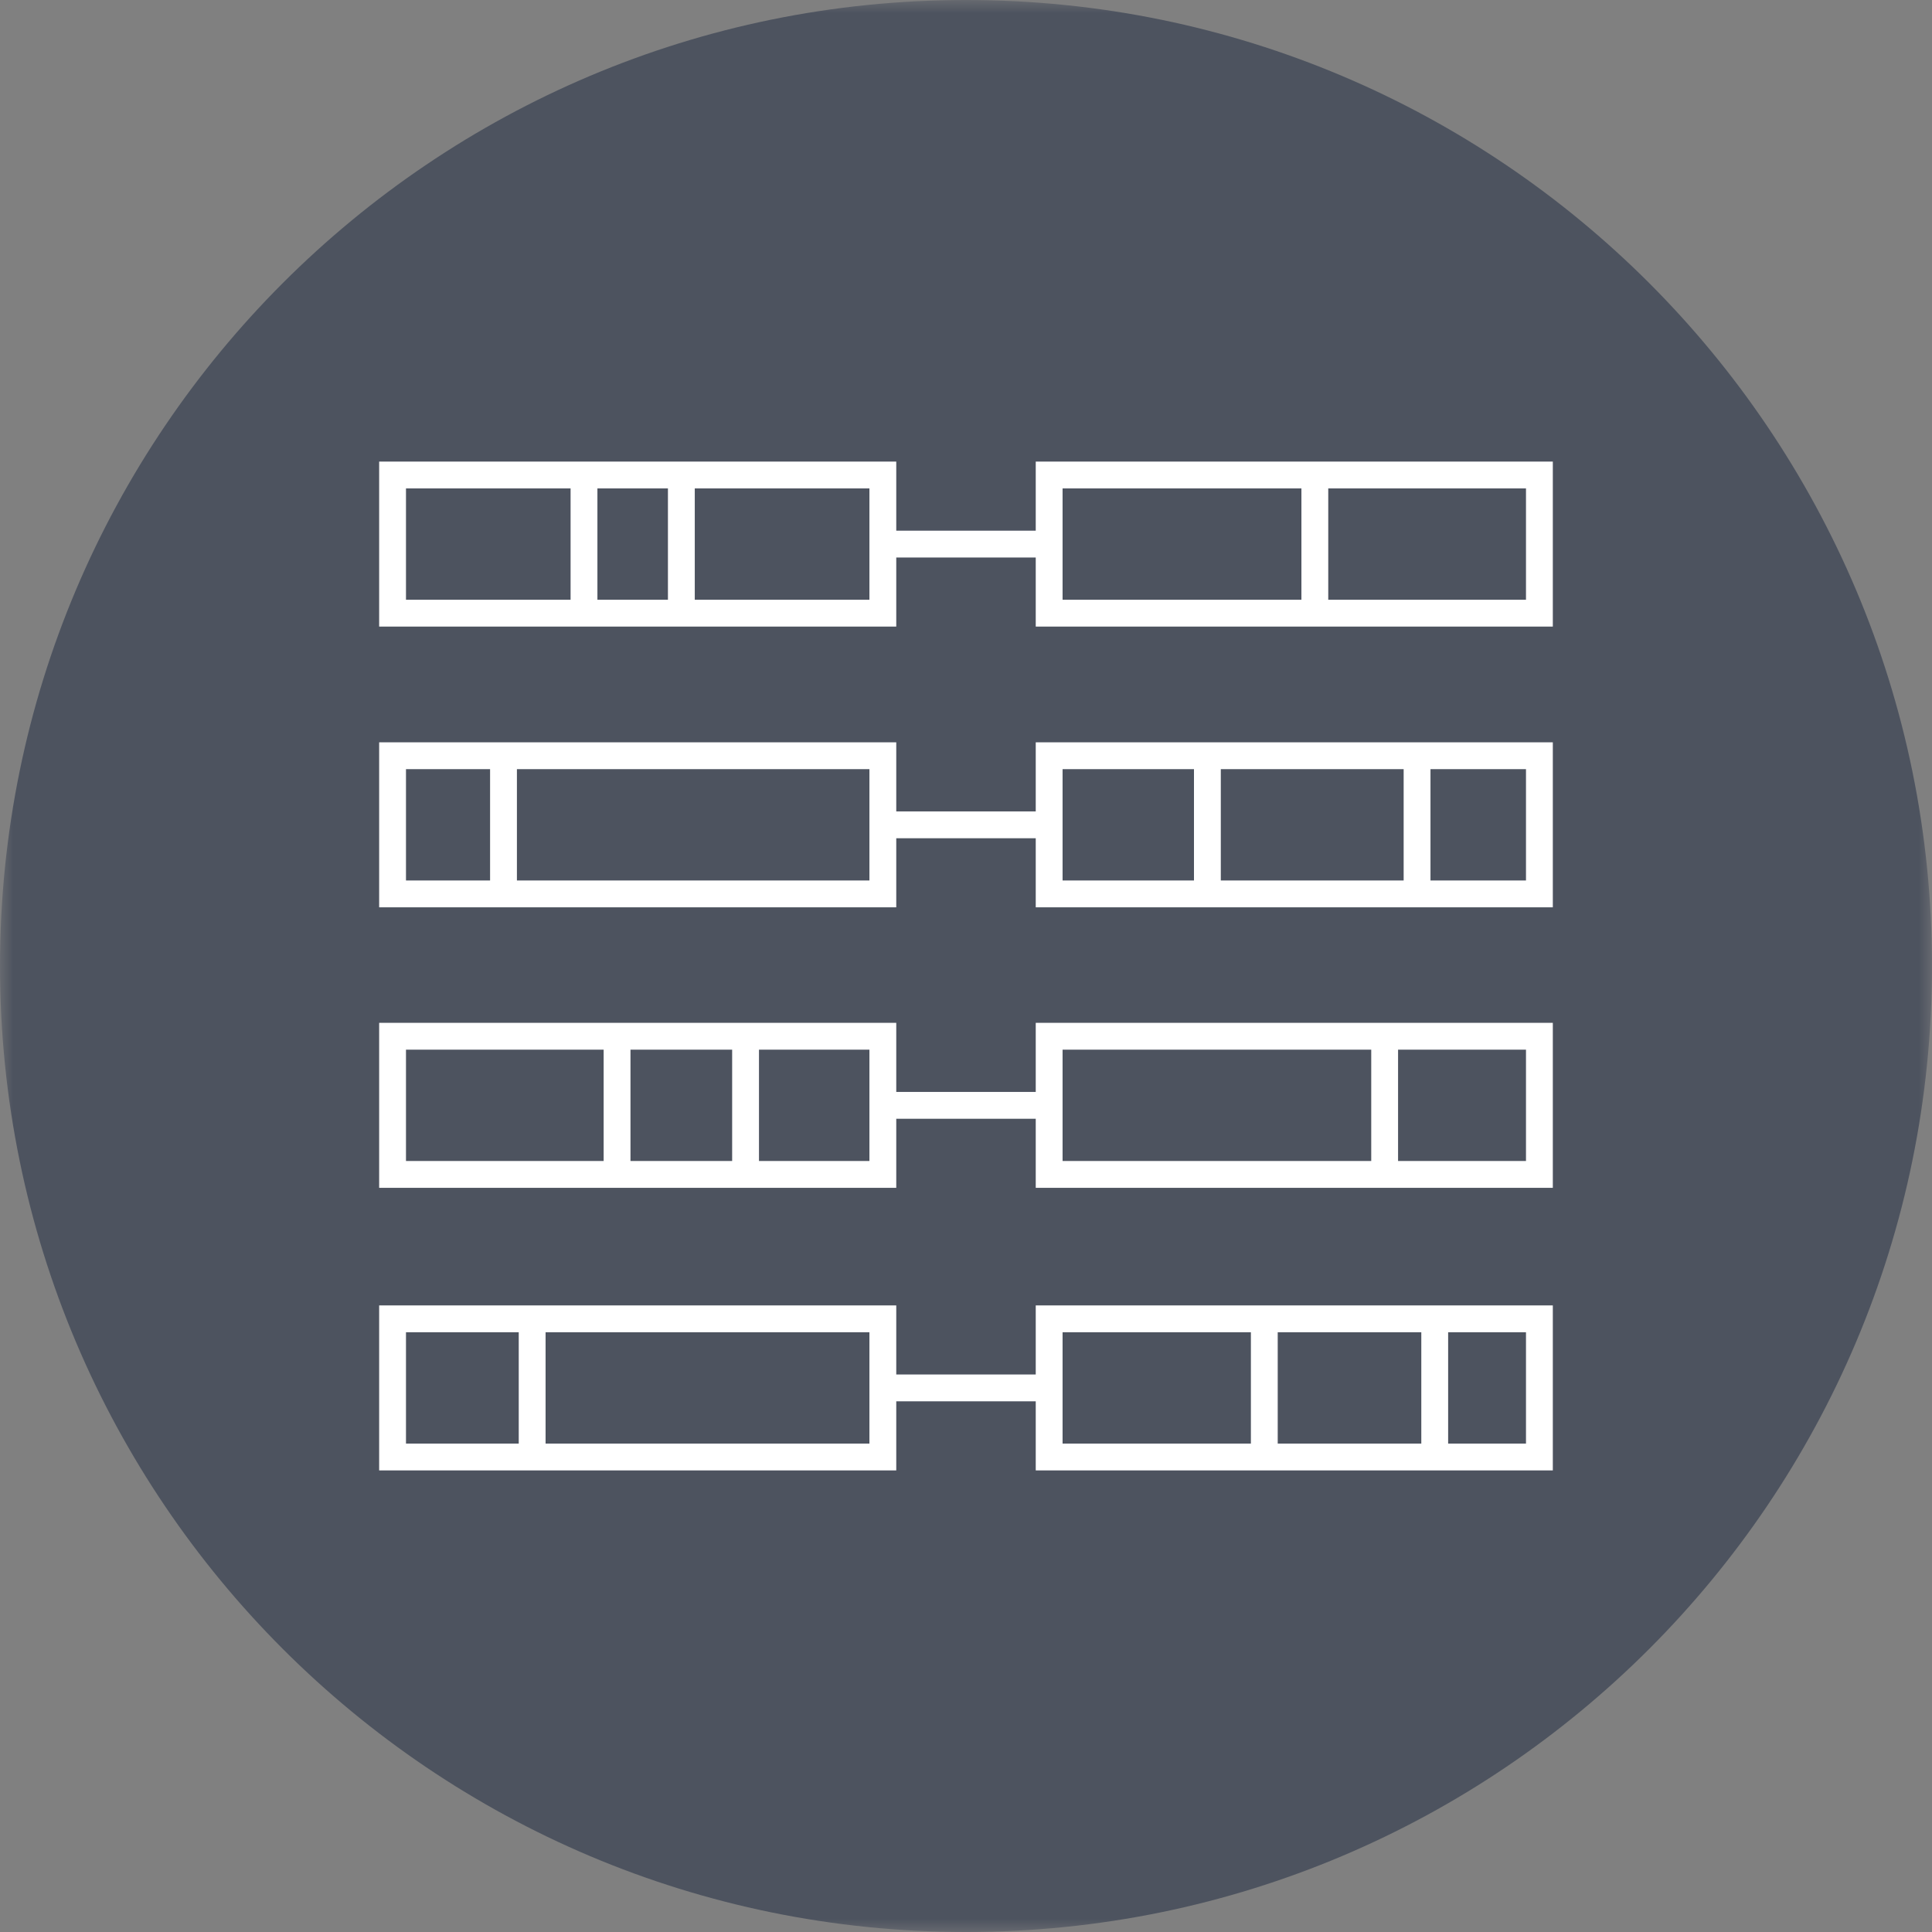
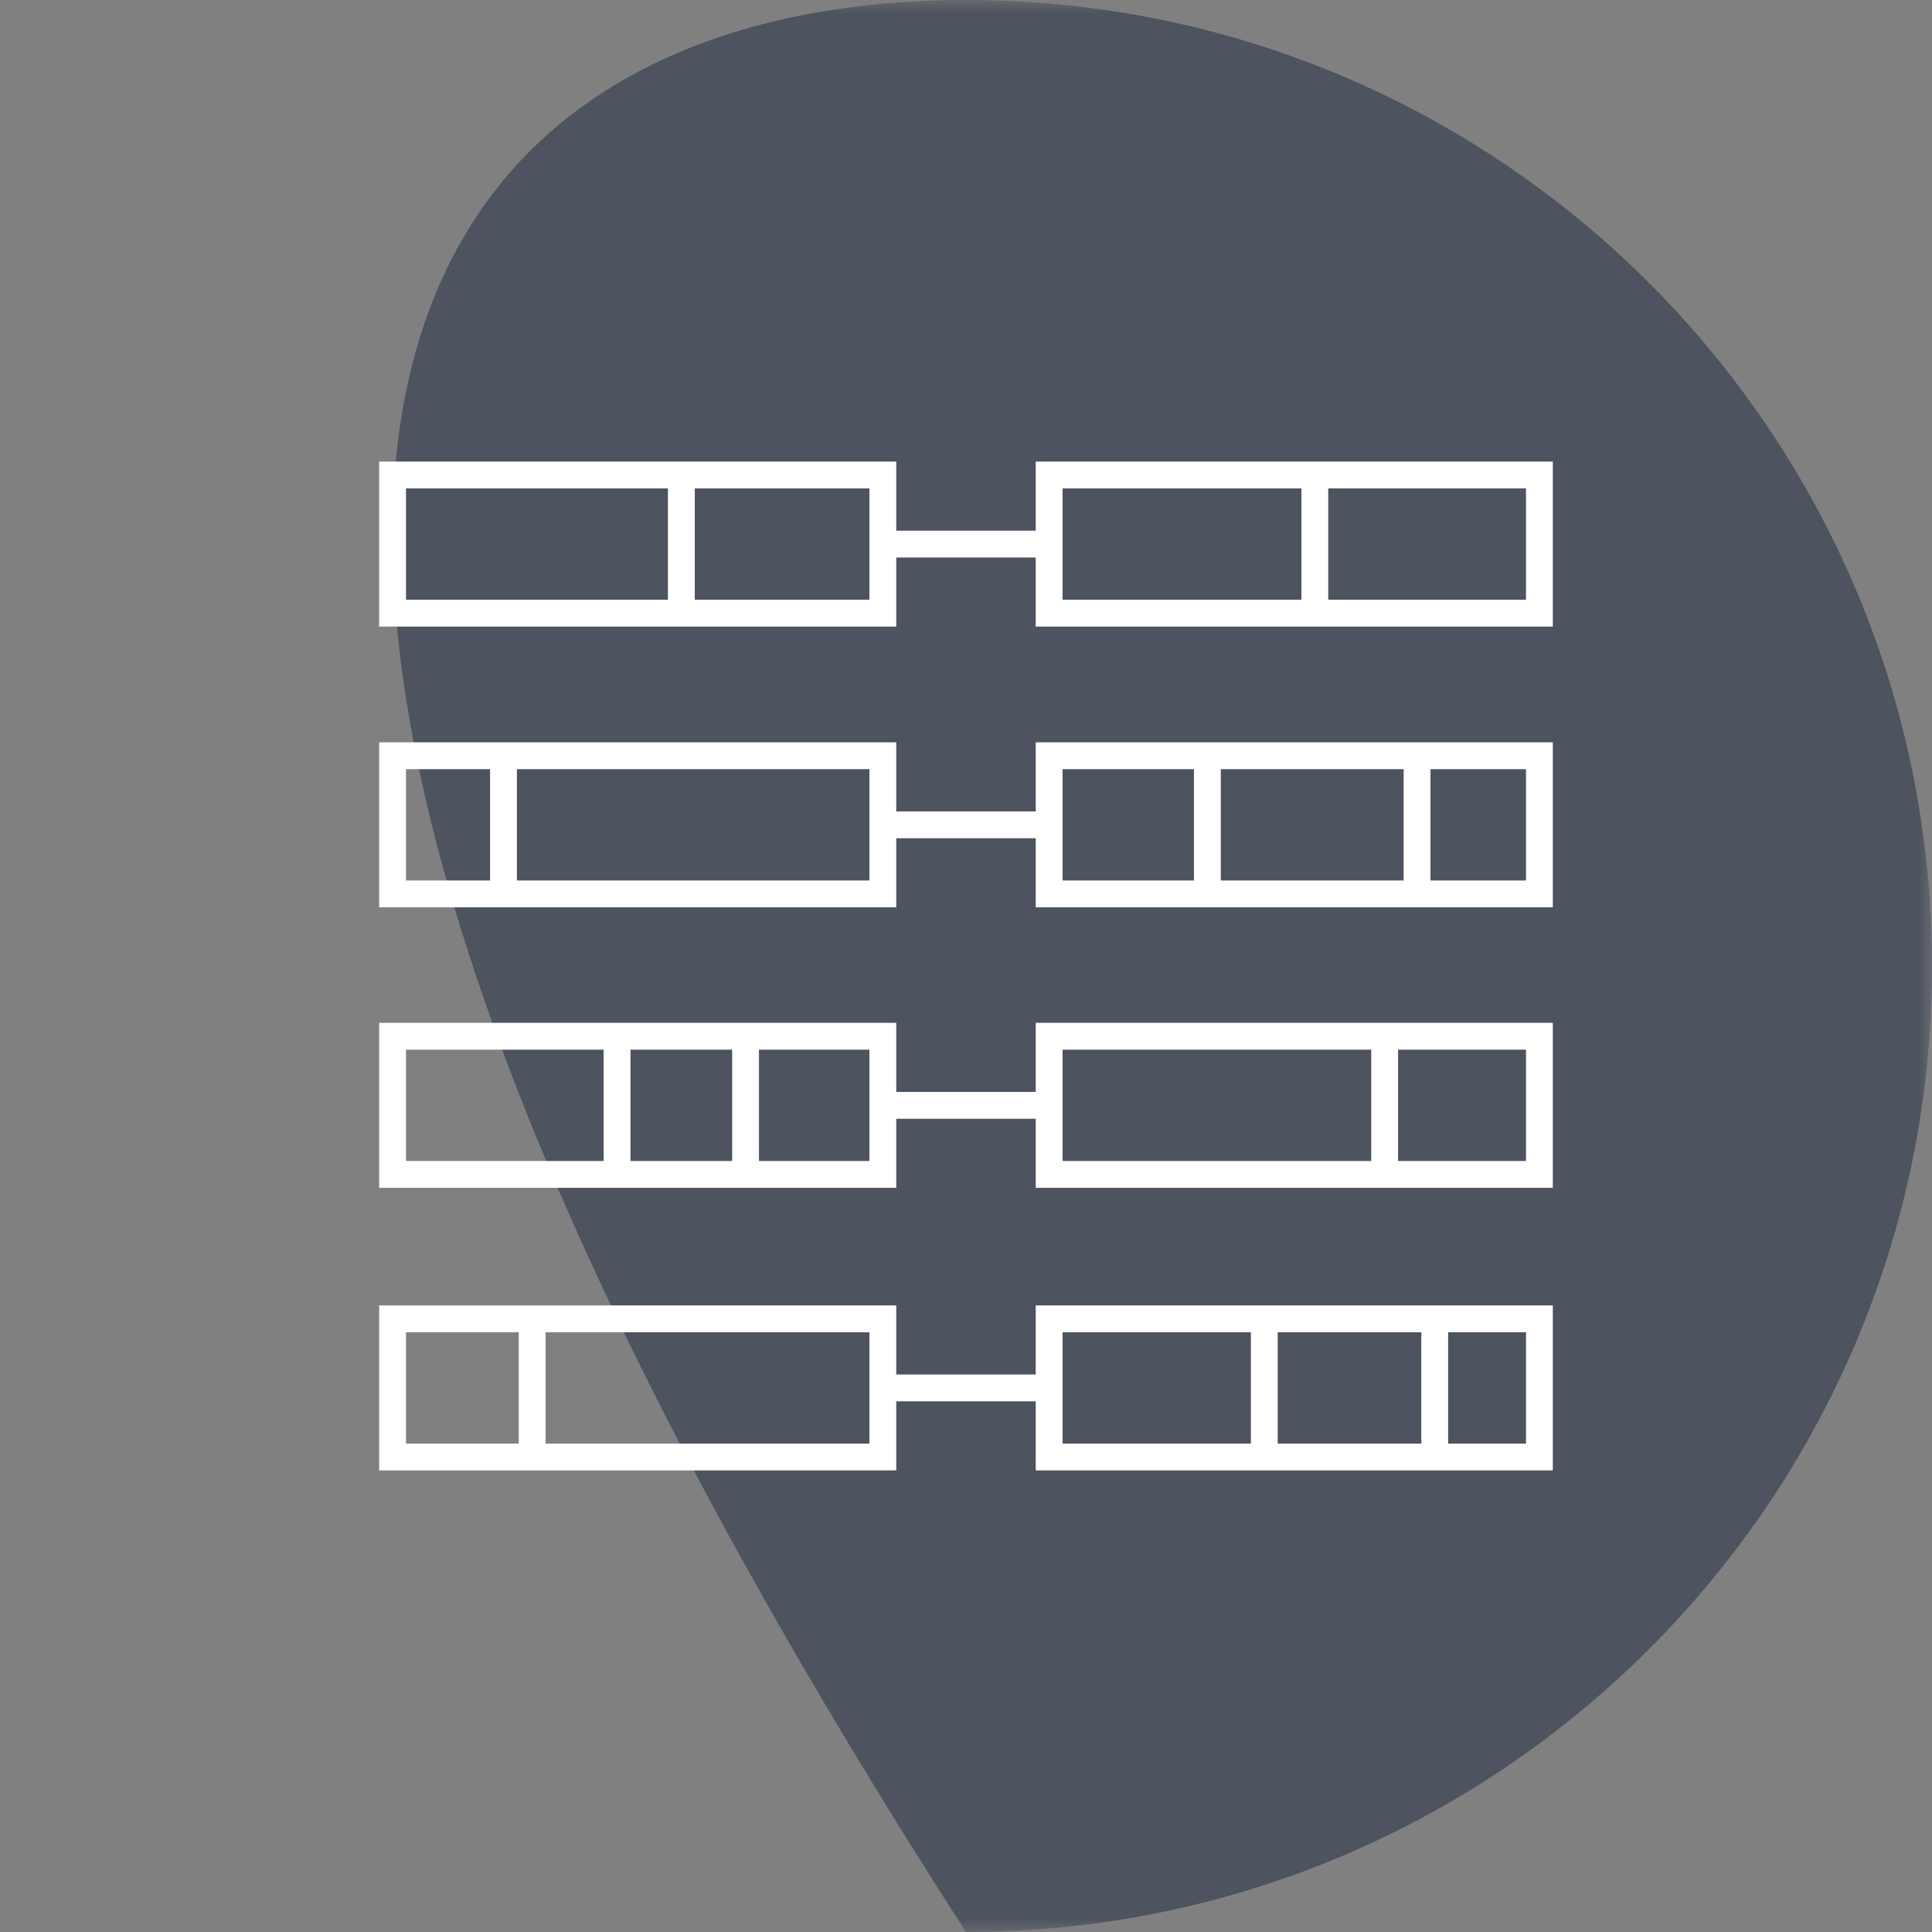
<svg xmlns="http://www.w3.org/2000/svg" xmlns:xlink="http://www.w3.org/1999/xlink" width="72px" height="72px" viewBox="0 0 72 72" version="1.1">
  <rect x="0" y="0" width="72" height="72" fill="#808080" stroke="none" />
  <title>Group 29</title>
  <defs>
    <polygon id="path-1" points="0 0 72 0 72 72 0 72" />
    <polygon id="path-3" points="0 72 72 72 72 0 0 0" />
  </defs>
  <g id="Page-1" stroke="none" stroke-width="1" fill="none" fill-rule="evenodd">
    <g id="TS-Search-Product-Page" transform="translate(-1172, -7456)">
      <g id="Group-29" transform="translate(1172, 7456)">
        <g id="Group-3" transform="translate(0, 0)">
          <mask id="mask-2" fill="white">
            <use xlink:href="#path-1" />
          </mask>
          <g id="Clip-2" />
-           <path d="M72,36 C72,55.882 55.882,72 36,72 C16.118,72 -0,55.882 -0,36 C-0,16.117 16.118,0 36,0 C55.882,0 72,16.117 72,36" id="Fill-1" fill="#4D535F" mask="url(#mask-2)" />
+           <path d="M72,36 C72,55.882 55.882,72 36,72 C-0,16.117 16.118,0 36,0 C55.882,0 72,16.117 72,36" id="Fill-1" fill="#4D535F" mask="url(#mask-2)" />
        </g>
        <mask id="mask-4" fill="white">
          <use xlink:href="#path-3" />
        </mask>
        <g id="Clip-5" />
        <polygon id="Stroke-4" stroke="#FFFFFF" mask="url(#mask-4)" points="14.63 22.851 32.901 22.851 32.901 17.702 14.63 17.702" />
        <polygon id="Stroke-6" stroke="#FFFFFF" mask="url(#mask-4)" points="39.099 22.851 57.369 22.851 57.369 17.702 39.099 17.702" />
        <line x1="33.158" y1="20.277" x2="38.928" y2="20.277" id="Stroke-7" stroke="#FFFFFF" mask="url(#mask-4)" />
-         <line x1="21.764" y1="17.643" x2="21.764" y2="22.666" id="Stroke-8" stroke="#FFFFFF" mask="url(#mask-4)" />
        <line x1="25.392" y1="17.643" x2="25.392" y2="22.666" id="Stroke-9" stroke="#FFFFFF" mask="url(#mask-4)" />
        <line x1="49" y1="17.643" x2="49" y2="22.666" id="Stroke-10" stroke="#FFFFFF" mask="url(#mask-4)" />
        <polygon id="Stroke-11" stroke="#FFFFFF" mask="url(#mask-4)" points="14.63 43.767 32.901 43.767 32.901 38.618 14.63 38.618" />
        <polygon id="Stroke-12" stroke="#FFFFFF" mask="url(#mask-4)" points="39.099 43.767 57.369 43.767 57.369 38.618 39.099 38.618" />
        <line x1="33.158" y1="41.193" x2="38.928" y2="41.193" id="Stroke-13" stroke="#FFFFFF" mask="url(#mask-4)" />
        <line x1="27.785" y1="38.821" x2="27.785" y2="43.843" id="Stroke-14" stroke="#FFFFFF" mask="url(#mask-4)" />
        <line x1="22.996" y1="38.821" x2="22.996" y2="43.843" id="Stroke-15" stroke="#FFFFFF" mask="url(#mask-4)" />
        <line x1="51.602" y1="38.821" x2="51.602" y2="43.843" id="Stroke-16" stroke="#FFFFFF" mask="url(#mask-4)" />
        <polygon id="Stroke-17" stroke="#FFFFFF" mask="url(#mask-4)" points="14.63 33.313 32.901 33.313 32.901 28.164 14.63 28.164" />
        <polygon id="Stroke-18" stroke="#FFFFFF" mask="url(#mask-4)" points="39.099 33.313 57.369 33.313 57.369 28.164 39.099 28.164" />
        <line x1="33.158" y1="30.739" x2="38.928" y2="30.739" id="Stroke-19" stroke="#FFFFFF" mask="url(#mask-4)" />
        <line x1="18.764" y1="28.166" x2="18.764" y2="33.189" id="Stroke-20" stroke="#FFFFFF" mask="url(#mask-4)" />
        <line x1="52.81" y1="28.166" x2="52.81" y2="33.189" id="Stroke-21" stroke="#FFFFFF" mask="url(#mask-4)" />
        <line x1="44.996" y1="28.166" x2="44.996" y2="33.189" id="Stroke-22" stroke="#FFFFFF" mask="url(#mask-4)" />
        <polygon id="Stroke-23" stroke="#FFFFFF" mask="url(#mask-4)" points="14.63 54.298 32.901 54.298 32.901 49.149 14.63 49.149" />
        <polygon id="Stroke-24" stroke="#FFFFFF" mask="url(#mask-4)" points="39.099 54.298 57.369 54.298 57.369 49.149 39.099 49.149" />
        <line x1="33.158" y1="51.723" x2="38.928" y2="51.723" id="Stroke-25" stroke="#FFFFFF" mask="url(#mask-4)" />
        <line x1="19.832" y1="49.204" x2="19.832" y2="54.226" id="Stroke-26" stroke="#FFFFFF" mask="url(#mask-4)" />
        <line x1="53.468" y1="49.204" x2="53.468" y2="54.226" id="Stroke-27" stroke="#FFFFFF" mask="url(#mask-4)" />
        <line x1="47.117" y1="49.204" x2="47.117" y2="54.226" id="Stroke-28" stroke="#FFFFFF" mask="url(#mask-4)" />
      </g>
    </g>
  </g>
</svg>